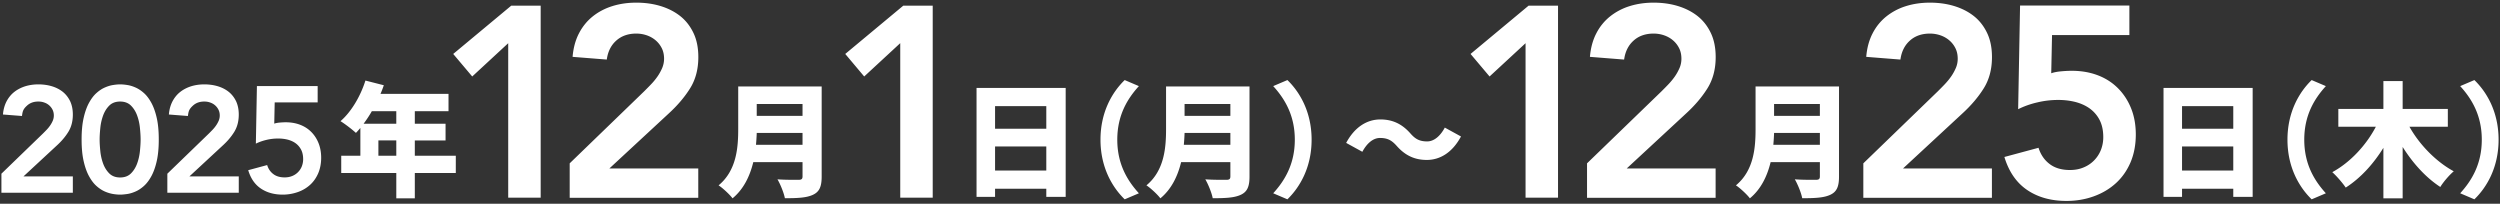
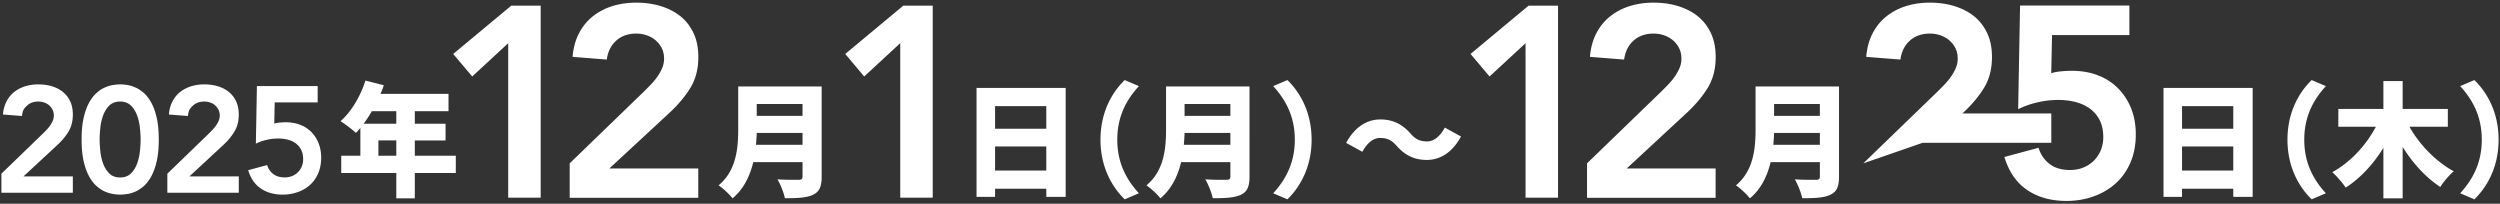
<svg xmlns="http://www.w3.org/2000/svg" id="b" data-name="HP" viewBox="0 0 405 33">
  <rect x="0" y="0" width="405" height="33" fill="#333333" stroke="none" />
  <defs>
    <style>.c{fill:#fff}</style>
  </defs>
-   <path d="m.23 28.14 6.71-6.49c.2-.2.4-.4.61-.62s.4-.45.57-.7c.17-.24.31-.5.43-.77.11-.27.17-.55.17-.84 0-.36-.07-.67-.21-.95a2.3 2.3 0 0 0-.55-.71c-.23-.2-.49-.35-.79-.45-.3-.11-.62-.16-.96-.16q-1.095 0-1.8.63c-.705.63-.75.99-.85 1.71l-3.08-.24c.06-.8.26-1.5.57-2.11.32-.61.73-1.12 1.23-1.52s1.09-.71 1.76-.93c.67-.21 1.39-.32 2.17-.32s1.51.1 2.18.3 1.26.5 1.77.9c.5.4.9.91 1.2 1.52.29.62.44 1.34.44 2.17 0 1.09-.25 2.03-.74 2.82s-1.13 1.54-1.92 2.25L3.8 28.58h8v2.64H.23v-3.1ZM13.22 22.6c0-1.37.11-2.53.33-3.5s.51-1.78.87-2.44.76-1.19 1.21-1.59.9-.7 1.37-.9c.46-.2.91-.34 1.34-.4.43-.07.81-.1 1.13-.1s.7.03 1.13.1c.43.06.88.2 1.34.4s.92.5 1.37.9.85.93 1.21 1.59.65 1.47.87 2.44.33 2.13.33 3.5-.11 2.53-.33 3.5-.51 1.78-.87 2.44-.76 1.19-1.21 1.59-.9.7-1.37.9c-.46.2-.91.34-1.34.4s-.81.1-1.13.1-.7-.03-1.13-.1-.88-.2-1.34-.4-.92-.5-1.37-.9-.85-.93-1.21-1.59-.65-1.47-.87-2.44-.33-2.13-.33-3.5m2.92 0c0 .54.04 1.16.11 1.87q.105 1.065.45 2.01c.23.63.56 1.17 1 1.61s1.03.66 1.76.66 1.32-.22 1.76-.66.77-.98 1-1.61.38-1.31.45-2.01c.07-.71.11-1.33.11-1.87s-.04-1.16-.11-1.87q-.105-1.065-.45-2.01c-.23-.63-.56-1.17-1-1.61s-1.03-.66-1.76-.66-1.32.22-1.76.66-.77.98-1 1.61a8.3 8.3 0 0 0-.45 2.01c-.07.71-.11 1.33-.11 1.87M27.11 28.14l6.71-6.49c.2-.2.4-.4.61-.62s.4-.45.57-.7c.17-.24.31-.5.43-.77.11-.27.17-.55.17-.84 0-.36-.07-.67-.21-.95a2.3 2.3 0 0 0-.55-.71c-.23-.2-.49-.35-.79-.45-.3-.11-.62-.16-.96-.16q-1.095 0-1.8.63c-.705.63-.75.99-.85 1.71l-3.08-.24c.06-.8.26-1.5.57-2.11.32-.61.73-1.12 1.23-1.52s1.09-.71 1.76-.93c.67-.21 1.39-.32 2.17-.32s1.51.1 2.18.3 1.26.5 1.77.9c.5.4.9.91 1.2 1.52.29.62.44 1.34.44 2.17 0 1.09-.25 2.03-.74 2.82s-1.13 1.54-1.92 2.25l-5.34 4.95h8v2.64H27.11v-3.1ZM51.45 16.59H44.5l-.07 3.44c.23-.08.52-.14.86-.17.35-.03.68-.05.99-.05.84 0 1.62.13 2.33.4s1.31.66 1.81 1.16.9 1.11 1.18 1.81.43 1.49.43 2.37c0 .93-.16 1.76-.47 2.5-.32.74-.75 1.37-1.31 1.88s-1.22.91-1.99 1.18-1.59.42-2.46.42c-1.38 0-2.56-.33-3.53-.98s-1.66-1.64-2.06-2.98l3.07-.83c.19.62.53 1.11 1 1.46q.705.54 1.83.54c.44 0 .84-.07 1.21-.22a2.8 2.8 0 0 0 1.57-1.56c.14-.36.22-.75.22-1.17 0-.6-.11-1.12-.33-1.54s-.52-.77-.89-1.04-.8-.46-1.29-.59c-.49-.12-1-.18-1.54-.18-.63 0-1.26.07-1.89.22s-1.2.35-1.72.61l.17-9.33h9.84v2.64ZM73.84 28.03H67.2v4.1h-3v-4.1h-8.92v-2.8h3.1v-4.5c-.24.28-.48.56-.72.8-.56-.52-1.8-1.48-2.5-1.9 1.74-1.5 3.24-4.04 4.04-6.58l2.98.76c-.16.46-.34.94-.54 1.4h11.02v2.8H67.2v2.04h4.98v2.7H67.2v2.48h6.64zm-13.6-10.02c-.42.74-.88 1.42-1.34 2.04h5.3v-2.04zm3.96 7.22v-2.48h-2.9v2.48zM82.34 6.99l-5.84 5.4-3.08-3.65 9.4-7.82h4.77v31.1h-5.26V6.99ZM92.29 26.46l12.08-11.68c.35-.35.72-.72 1.1-1.12.38-.39.72-.81 1.03-1.25s.56-.9.77-1.38c.2-.48.31-.99.31-1.51 0-.64-.12-1.21-.37-1.71s-.58-.92-.99-1.27-.88-.62-1.42-.81-1.12-.29-1.73-.29q-1.965 0-3.24 1.14c-.85.76-1.36 1.79-1.53 3.07l-5.54-.44c.12-1.43.46-2.7 1.03-3.8s1.31-2.01 2.22-2.74S97.97 1.38 99.17 1s2.5-.57 3.91-.57 2.71.18 3.93.55c1.21.37 2.28.91 3.18 1.62.91.72 1.62 1.63 2.15 2.74s.79 2.41.79 3.91c0 1.96-.45 3.65-1.34 5.07s-2.04 2.77-3.45 4.06l-9.62 8.91h14.4v4.75H92.29zM133.11 28.61c0 1.64-.38 2.46-1.4 2.94-1.06.5-2.52.56-4.56.56-.16-.86-.74-2.28-1.2-3.06 1.28.1 2.96.08 3.44.08s.62-.16.62-.56v-2.3h-7.98c-.54 2.22-1.54 4.36-3.36 5.86-.44-.6-1.62-1.7-2.26-2.1 2.94-2.44 3.18-6.18 3.18-9.16v-6.86h13.52zm-3.1-5.15v-1.92h-7.42c-.02.6-.06 1.26-.12 1.92zm-7.42-6.61v1.92h7.42v-1.92zM145.84 6.99l-5.84 5.4-3.07-3.65 9.4-7.82h4.77v31.1h-5.26zM172.64 14.25v17.64h-3.14v-1.32h-8.3v1.32h-3V14.25zm-11.44 2.94v3.66h8.3v-3.66zm8.3 10.44v-3.9h-8.3v3.9zM178.28 22.63c0-4.48 1.9-7.7 3.92-9.66l2.3.98c-1.84 2.02-3.5 4.7-3.5 8.68s1.66 6.66 3.5 8.68l-2.3.98c-2.02-1.96-3.92-5.18-3.92-9.66M202.42 28.61c0 1.64-.38 2.46-1.4 2.94-1.06.5-2.52.56-4.56.56-.16-.86-.74-2.28-1.2-3.06 1.28.1 2.96.08 3.44.08s.62-.16.62-.56v-2.3h-7.98c-.54 2.22-1.54 4.36-3.36 5.86-.44-.6-1.62-1.7-2.26-2.1 2.94-2.44 3.18-6.18 3.18-9.16v-6.86h13.52zm-3.1-5.15v-1.92h-7.42c-.02.6-.06 1.26-.12 1.92zm-7.42-6.61v1.92h7.42v-1.92zM212.48 22.63c0 4.48-1.9 7.7-3.92 9.66l-2.3-.98c1.84-2.02 3.5-4.7 3.5-8.68s-1.66-6.66-3.5-8.68l2.3-.98c2.02 1.96 3.92 5.18 3.92 9.66M226.28 23.65c-.74-.82-1.38-1.3-2.72-1.3-1.14 0-2.14.9-2.86 2.24l-2.62-1.44c1.38-2.58 3.38-3.8 5.54-3.8 1.96 0 3.5.72 4.86 2.26.74.84 1.4 1.3 2.72 1.3 1.14 0 2.14-.9 2.86-2.24l2.62 1.44c-1.38 2.58-3.38 3.8-5.54 3.8-1.96 0-3.5-.72-4.86-2.26M247.15 6.99l-5.84 5.4-3.08-3.65 9.4-7.82h4.77v31.1h-5.26V6.99ZM257.1 26.46l12.08-11.68c.35-.35.72-.72 1.1-1.12s.72-.81 1.03-1.25.56-.9.77-1.38.31-.99.31-1.51c0-.64-.12-1.21-.37-1.71s-.58-.92-.99-1.27-.88-.62-1.42-.81-1.12-.29-1.73-.29c-1.31 0-2.4.38-3.24 1.14-.85.76-1.36 1.79-1.53 3.07l-5.54-.44c.12-1.43.46-2.7 1.03-3.8a8.4 8.4 0 0 1 2.22-2.74A9.7 9.7 0 0 1 263.98 1c1.2-.38 2.5-.57 3.91-.57s2.71.18 3.93.55c1.21.37 2.28.91 3.18 1.62.91.72 1.62 1.63 2.15 2.74s.79 2.41.79 3.91c0 1.96-.45 3.65-1.34 5.07s-2.04 2.77-3.45 4.06l-9.62 8.91h14.4v4.75H257.1zM297.92 28.61c0 1.64-.38 2.46-1.4 2.94-1.06.5-2.52.56-4.56.56-.16-.86-.74-2.28-1.2-3.06 1.28.1 2.96.08 3.44.08s.62-.16.62-.56v-2.3h-7.98c-.54 2.22-1.54 4.36-3.36 5.86-.44-.6-1.62-1.7-2.26-2.1 2.94-2.44 3.18-6.18 3.18-9.16v-6.86h13.52zm-3.1-5.15v-1.92h-7.42c-.02.6-.06 1.26-.12 1.92zm-7.42-6.61v1.92h7.42v-1.92zM301.86 26.46l12.08-11.68c.35-.35.72-.72 1.1-1.12s.72-.81 1.03-1.25.56-.9.77-1.38.31-.99.31-1.51c0-.64-.12-1.21-.37-1.71s-.58-.92-.99-1.27-.88-.62-1.42-.81-1.12-.29-1.73-.29c-1.31 0-2.4.38-3.24 1.14-.85.76-1.36 1.79-1.53 3.07l-5.54-.44c.12-1.43.46-2.7 1.03-3.8a8.4 8.4 0 0 1 2.22-2.74A9.7 9.7 0 0 1 308.74 1c1.2-.38 2.5-.57 3.91-.57s2.71.18 3.93.55c1.21.37 2.28.91 3.18 1.62.91.72 1.62 1.63 2.15 2.74s.79 2.41.79 3.91c0 1.96-.45 3.65-1.34 5.07s-2.04 2.77-3.45 4.06l-9.62 8.91h14.4v4.75h-20.83zM344.95 5.68h-12.52l-.13 6.19c.41-.15.93-.25 1.56-.31s1.22-.09 1.78-.09c1.52 0 2.92.24 4.19.72s2.36 1.18 3.27 2.09 1.62 1.99 2.13 3.25.77 2.68.77 4.26c0 1.67-.29 3.17-.85 4.5-.57 1.33-1.36 2.46-2.37 3.38s-2.2 1.63-3.58 2.13-2.85.75-4.43.75c-2.49 0-4.6-.58-6.35-1.76-1.74-1.17-2.98-2.96-3.71-5.36l5.53-1.49c.35 1.11.95 1.99 1.8 2.63.85.65 1.95.97 3.29.97.79 0 1.52-.13 2.17-.4a5 5 0 0 0 1.71-1.12c.48-.48.86-1.05 1.12-1.69.26-.65.4-1.35.4-2.11 0-1.08-.2-2.01-.59-2.77s-.93-1.38-1.6-1.87c-.67-.48-1.45-.83-2.33-1.06-.88-.22-1.8-.33-2.77-.33-1.14 0-2.28.13-3.4.4-1.13.26-2.16.63-3.1 1.1L327.25.9h17.71v4.75ZM364.93 14.25v17.64h-3.14v-1.32h-8.3v1.32h-3V14.25zm-11.44 2.94v3.66h8.3v-3.66zm8.3 10.44v-3.9h-8.3v3.9zM370.57 22.63c0-4.48 1.9-7.7 3.92-9.66l2.3.98c-1.84 2.02-3.5 4.7-3.5 8.68s1.66 6.66 3.5 8.68l-2.3.98c-2.02-1.96-3.92-5.18-3.92-9.66M390.33 20.53c1.62 2.9 4.3 5.66 7.18 7.22-.7.58-1.7 1.74-2.18 2.54-2.36-1.54-4.44-3.84-6.1-6.48v8.32h-3.12v-8.18c-1.64 2.64-3.7 4.9-6.1 6.44-.5-.74-1.5-1.9-2.18-2.5 2.92-1.58 5.5-4.38 7.06-7.36h-6.08v-2.88h7.3v-4.52h3.12v4.52h7.32v2.88zM404.77 22.63c0 4.48-1.9 7.7-3.92 9.66l-2.3-.98c1.84-2.02 3.5-4.7 3.5-8.68s-1.66-6.66-3.5-8.68l2.3-.98c2.02 1.96 3.92 5.18 3.92 9.66" class="c" />
+   <path d="m.23 28.14 6.71-6.49c.2-.2.4-.4.61-.62s.4-.45.57-.7c.17-.24.31-.5.43-.77.11-.27.17-.55.17-.84 0-.36-.07-.67-.21-.95a2.3 2.3 0 0 0-.55-.71c-.23-.2-.49-.35-.79-.45-.3-.11-.62-.16-.96-.16q-1.095 0-1.8.63c-.705.63-.75.99-.85 1.71l-3.08-.24c.06-.8.26-1.5.57-2.11.32-.61.73-1.12 1.23-1.52s1.09-.71 1.76-.93c.67-.21 1.39-.32 2.17-.32s1.51.1 2.18.3 1.26.5 1.77.9c.5.4.9.91 1.2 1.52.29.62.44 1.34.44 2.17 0 1.09-.25 2.03-.74 2.82s-1.13 1.54-1.92 2.25L3.8 28.58h8v2.64H.23v-3.1ZM13.22 22.6c0-1.37.11-2.53.33-3.5s.51-1.78.87-2.44.76-1.19 1.21-1.59.9-.7 1.37-.9c.46-.2.91-.34 1.34-.4.43-.07.81-.1 1.13-.1s.7.03 1.13.1c.43.06.88.2 1.34.4s.92.5 1.37.9.85.93 1.21 1.59.65 1.47.87 2.44.33 2.13.33 3.5-.11 2.53-.33 3.5-.51 1.78-.87 2.44-.76 1.19-1.21 1.59-.9.7-1.37.9c-.46.2-.91.34-1.34.4s-.81.1-1.13.1-.7-.03-1.13-.1-.88-.2-1.34-.4-.92-.5-1.37-.9-.85-.93-1.21-1.59-.65-1.47-.87-2.44-.33-2.13-.33-3.5m2.92 0c0 .54.04 1.16.11 1.87q.105 1.065.45 2.01c.23.63.56 1.17 1 1.61s1.03.66 1.76.66 1.32-.22 1.76-.66.77-.98 1-1.61.38-1.31.45-2.01c.07-.71.11-1.33.11-1.87s-.04-1.16-.11-1.87q-.105-1.065-.45-2.01c-.23-.63-.56-1.17-1-1.61s-1.03-.66-1.76-.66-1.32.22-1.76.66-.77.98-1 1.61a8.3 8.3 0 0 0-.45 2.01c-.07.71-.11 1.33-.11 1.87M27.11 28.14l6.71-6.49c.2-.2.4-.4.61-.62s.4-.45.57-.7c.17-.24.31-.5.43-.77.11-.27.17-.55.17-.84 0-.36-.07-.67-.21-.95a2.3 2.3 0 0 0-.55-.71c-.23-.2-.49-.35-.79-.45-.3-.11-.62-.16-.96-.16q-1.095 0-1.8.63c-.705.63-.75.99-.85 1.71l-3.08-.24c.06-.8.26-1.5.57-2.11.32-.61.73-1.12 1.23-1.52s1.09-.71 1.76-.93c.67-.21 1.39-.32 2.17-.32s1.51.1 2.18.3 1.26.5 1.77.9c.5.4.9.91 1.2 1.52.29.62.44 1.34.44 2.17 0 1.09-.25 2.03-.74 2.82s-1.13 1.54-1.92 2.25l-5.34 4.95h8v2.64H27.11v-3.1ZM51.45 16.59H44.5l-.07 3.44c.23-.08.52-.14.86-.17.35-.03.68-.05.99-.05.84 0 1.62.13 2.33.4s1.31.66 1.81 1.16.9 1.11 1.18 1.81.43 1.49.43 2.37c0 .93-.16 1.76-.47 2.5-.32.74-.75 1.37-1.31 1.88s-1.22.91-1.99 1.18-1.59.42-2.46.42c-1.38 0-2.56-.33-3.53-.98s-1.66-1.64-2.06-2.98l3.07-.83c.19.62.53 1.11 1 1.46q.705.54 1.83.54c.44 0 .84-.07 1.21-.22a2.8 2.8 0 0 0 1.57-1.56c.14-.36.22-.75.22-1.17 0-.6-.11-1.12-.33-1.54s-.52-.77-.89-1.04-.8-.46-1.29-.59c-.49-.12-1-.18-1.54-.18-.63 0-1.26.07-1.89.22s-1.2.35-1.72.61l.17-9.33h9.84v2.64ZM73.84 28.03H67.2v4.1h-3v-4.1h-8.92v-2.8h3.1v-4.5c-.24.28-.48.56-.72.8-.56-.52-1.8-1.48-2.5-1.9 1.74-1.5 3.24-4.04 4.04-6.58l2.98.76c-.16.46-.34.94-.54 1.4h11.02v2.8H67.2v2.04h4.98v2.7H67.2v2.48h6.64zm-13.6-10.02c-.42.74-.88 1.42-1.34 2.04h5.3v-2.04zm3.96 7.22v-2.48h-2.9v2.48zM82.34 6.99l-5.84 5.4-3.08-3.65 9.4-7.82h4.77v31.1h-5.26V6.99ZM92.29 26.46l12.08-11.68c.35-.35.72-.72 1.1-1.12.38-.39.72-.81 1.03-1.25s.56-.9.77-1.38c.2-.48.31-.99.31-1.51 0-.64-.12-1.21-.37-1.71s-.58-.92-.99-1.27-.88-.62-1.42-.81-1.12-.29-1.73-.29q-1.965 0-3.24 1.14c-.85.76-1.36 1.79-1.53 3.07l-5.54-.44c.12-1.43.46-2.7 1.03-3.8s1.31-2.01 2.22-2.74S97.97 1.38 99.17 1s2.5-.57 3.91-.57 2.71.18 3.93.55c1.21.37 2.28.91 3.18 1.62.91.72 1.62 1.63 2.15 2.74s.79 2.41.79 3.91c0 1.96-.45 3.65-1.34 5.07s-2.04 2.77-3.45 4.06l-9.62 8.91h14.4v4.75H92.29zM133.11 28.61c0 1.64-.38 2.46-1.4 2.94-1.06.5-2.52.56-4.56.56-.16-.86-.74-2.28-1.2-3.06 1.28.1 2.96.08 3.44.08s.62-.16.62-.56v-2.3h-7.98c-.54 2.22-1.54 4.36-3.36 5.86-.44-.6-1.62-1.7-2.26-2.1 2.94-2.44 3.18-6.18 3.18-9.16v-6.86h13.52zm-3.1-5.15v-1.92h-7.42c-.02.6-.06 1.26-.12 1.92zm-7.42-6.61v1.92h7.42v-1.92zM145.84 6.99l-5.84 5.4-3.07-3.65 9.4-7.82h4.77v31.1h-5.26zM172.64 14.25v17.64h-3.14v-1.32h-8.3v1.32h-3V14.25zm-11.44 2.94v3.66h8.3v-3.66zm8.3 10.44v-3.9h-8.3v3.9zM178.28 22.63c0-4.48 1.9-7.7 3.92-9.66l2.3.98c-1.84 2.02-3.5 4.7-3.5 8.68s1.66 6.66 3.5 8.68l-2.3.98c-2.02-1.96-3.92-5.18-3.92-9.66M202.42 28.61c0 1.64-.38 2.46-1.4 2.94-1.06.5-2.52.56-4.56.56-.16-.86-.74-2.28-1.2-3.06 1.28.1 2.96.08 3.44.08s.62-.16.62-.56v-2.3h-7.98c-.54 2.22-1.54 4.36-3.36 5.86-.44-.6-1.62-1.7-2.26-2.1 2.94-2.44 3.18-6.18 3.18-9.16v-6.86h13.52zm-3.1-5.15v-1.92h-7.42c-.02.6-.06 1.26-.12 1.92zm-7.42-6.61v1.92h7.42v-1.92zM212.48 22.63c0 4.48-1.9 7.7-3.92 9.66l-2.3-.98c1.84-2.02 3.5-4.7 3.5-8.68s-1.66-6.66-3.5-8.68l2.3-.98c2.02 1.96 3.92 5.18 3.92 9.66M226.28 23.65c-.74-.82-1.38-1.3-2.72-1.3-1.14 0-2.14.9-2.86 2.24l-2.62-1.44c1.38-2.58 3.38-3.8 5.54-3.8 1.96 0 3.5.72 4.86 2.26.74.84 1.4 1.3 2.72 1.3 1.14 0 2.14-.9 2.86-2.24l2.62 1.44c-1.38 2.58-3.38 3.8-5.54 3.8-1.96 0-3.5-.72-4.86-2.26M247.15 6.99l-5.84 5.4-3.08-3.65 9.4-7.82h4.77v31.1h-5.26V6.99ZM257.1 26.46l12.08-11.68c.35-.35.72-.72 1.1-1.12s.72-.81 1.03-1.25.56-.9.77-1.38.31-.99.31-1.51c0-.64-.12-1.21-.37-1.71s-.58-.92-.99-1.27-.88-.62-1.42-.81-1.12-.29-1.73-.29c-1.31 0-2.4.38-3.24 1.14-.85.76-1.36 1.79-1.53 3.07l-5.54-.44c.12-1.43.46-2.7 1.03-3.8a8.4 8.4 0 0 1 2.22-2.74A9.7 9.7 0 0 1 263.98 1c1.2-.38 2.5-.57 3.91-.57s2.71.18 3.93.55c1.21.37 2.28.91 3.18 1.62.91.72 1.62 1.63 2.15 2.74s.79 2.41.79 3.91c0 1.96-.45 3.65-1.34 5.07s-2.04 2.77-3.45 4.06l-9.62 8.91h14.4v4.75H257.1zM297.92 28.61c0 1.64-.38 2.46-1.4 2.94-1.06.5-2.52.56-4.56.56-.16-.86-.74-2.28-1.2-3.06 1.28.1 2.96.08 3.44.08s.62-.16.62-.56v-2.3h-7.98c-.54 2.22-1.54 4.36-3.36 5.86-.44-.6-1.62-1.7-2.26-2.1 2.94-2.44 3.18-6.18 3.18-9.16v-6.86h13.52zm-3.1-5.15v-1.92h-7.42c-.02.6-.06 1.26-.12 1.92zm-7.42-6.61v1.92h7.42v-1.92zM301.86 26.46l12.08-11.68c.35-.35.72-.72 1.1-1.12s.72-.81 1.03-1.25.56-.9.77-1.38.31-.99.31-1.51c0-.64-.12-1.21-.37-1.71s-.58-.92-.99-1.27-.88-.62-1.42-.81-1.12-.29-1.73-.29c-1.31 0-2.4.38-3.24 1.14-.85.76-1.36 1.79-1.53 3.07l-5.54-.44c.12-1.43.46-2.7 1.03-3.8a8.4 8.4 0 0 1 2.22-2.74A9.7 9.7 0 0 1 308.74 1c1.2-.38 2.5-.57 3.91-.57s2.71.18 3.93.55c1.21.37 2.28.91 3.18 1.62.91.72 1.62 1.63 2.15 2.74s.79 2.41.79 3.91c0 1.96-.45 3.65-1.34 5.07s-2.04 2.77-3.45 4.06h14.4v4.75h-20.83zM344.95 5.68h-12.52l-.13 6.19c.41-.15.93-.25 1.56-.31s1.22-.09 1.78-.09c1.52 0 2.92.24 4.19.72s2.36 1.18 3.27 2.09 1.62 1.99 2.13 3.25.77 2.68.77 4.26c0 1.67-.29 3.17-.85 4.5-.57 1.33-1.36 2.46-2.37 3.38s-2.2 1.63-3.58 2.13-2.85.75-4.43.75c-2.49 0-4.6-.58-6.35-1.76-1.74-1.17-2.98-2.96-3.71-5.36l5.53-1.49c.35 1.11.95 1.99 1.8 2.63.85.65 1.95.97 3.29.97.79 0 1.52-.13 2.17-.4a5 5 0 0 0 1.71-1.12c.48-.48.86-1.05 1.12-1.69.26-.65.4-1.35.4-2.11 0-1.08-.2-2.01-.59-2.77s-.93-1.38-1.6-1.87c-.67-.48-1.45-.83-2.33-1.06-.88-.22-1.8-.33-2.77-.33-1.14 0-2.28.13-3.4.4-1.13.26-2.16.63-3.1 1.1L327.25.9h17.71v4.75ZM364.93 14.25v17.64h-3.14v-1.32h-8.3v1.32h-3V14.25zm-11.44 2.94v3.66h8.3v-3.66zm8.3 10.44v-3.9h-8.3v3.9zM370.57 22.63c0-4.48 1.9-7.7 3.92-9.66l2.3.98c-1.84 2.02-3.5 4.7-3.5 8.68s1.66 6.66 3.5 8.68l-2.3.98c-2.02-1.96-3.92-5.18-3.92-9.66M390.33 20.53c1.62 2.9 4.3 5.66 7.18 7.22-.7.58-1.7 1.74-2.18 2.54-2.36-1.54-4.44-3.84-6.1-6.48v8.32h-3.12v-8.18c-1.64 2.64-3.7 4.9-6.1 6.44-.5-.74-1.5-1.9-2.18-2.5 2.92-1.58 5.5-4.38 7.06-7.36h-6.08v-2.88h7.3v-4.52h3.12v4.52h7.32v2.88zM404.77 22.63c0 4.48-1.9 7.7-3.92 9.66l-2.3-.98c1.84-2.02 3.5-4.7 3.5-8.68s-1.66-6.66-3.5-8.68l2.3-.98c2.02 1.96 3.92 5.18 3.92 9.66" class="c" />
</svg>